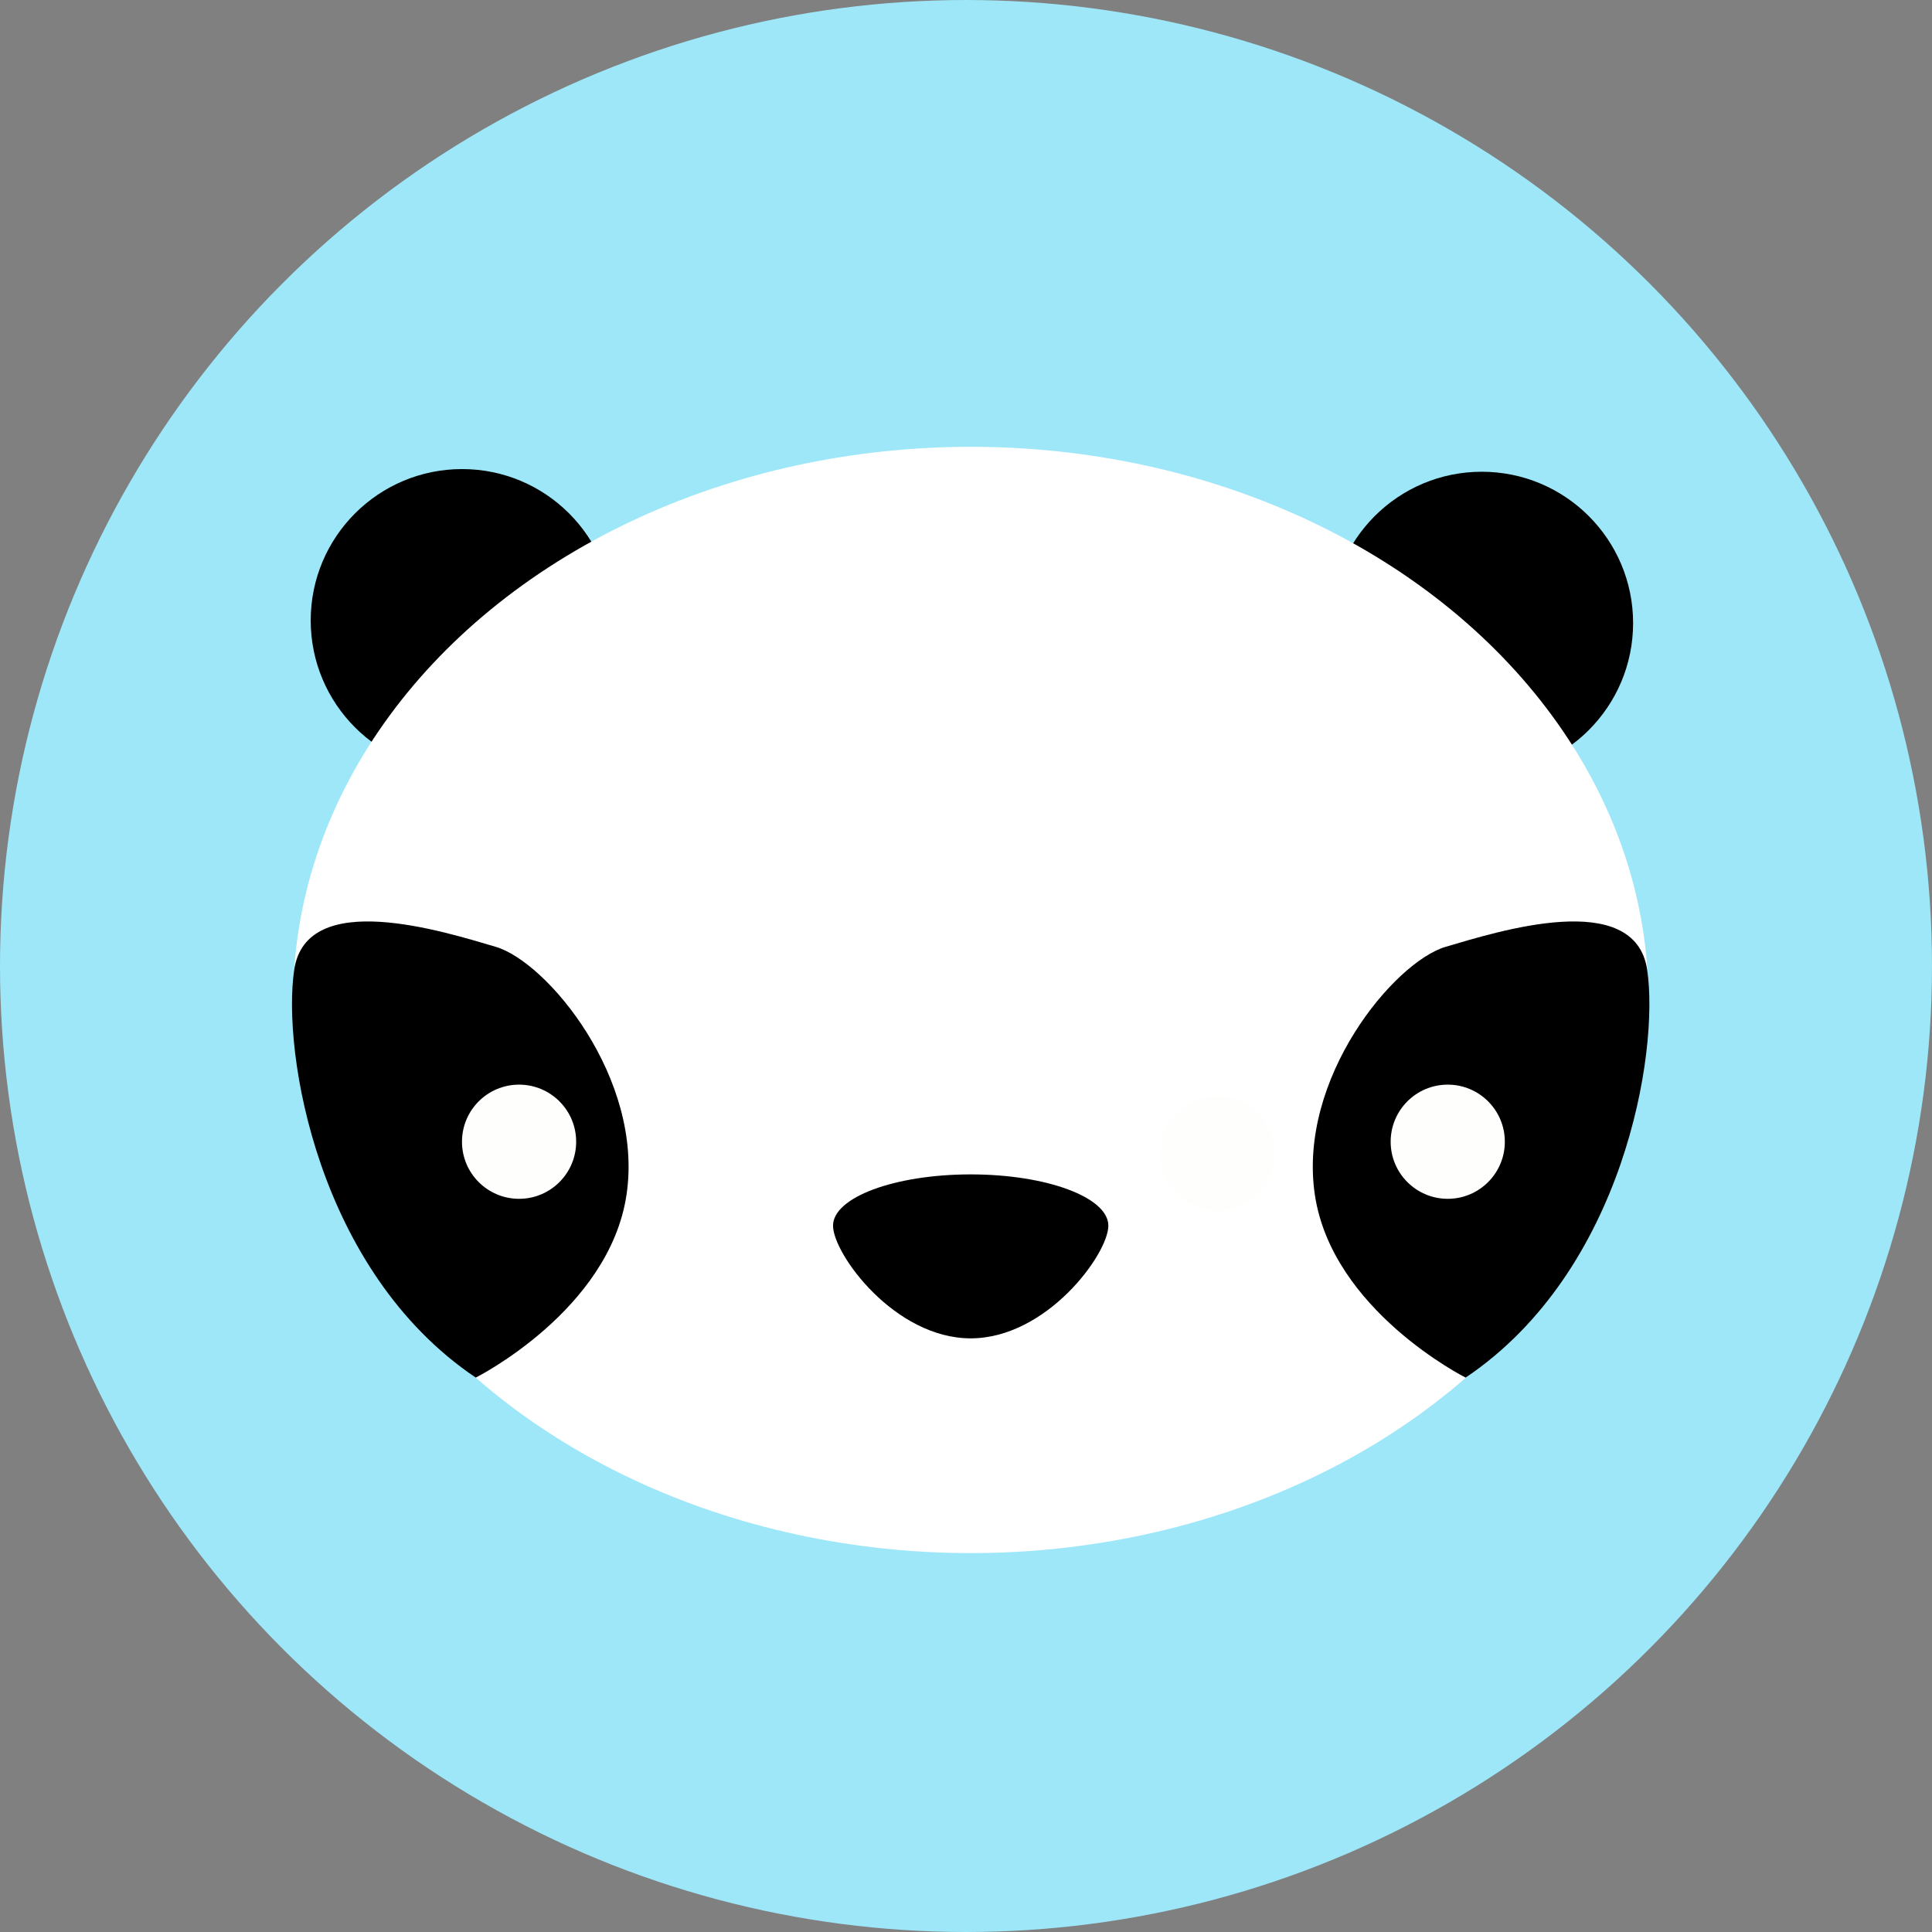
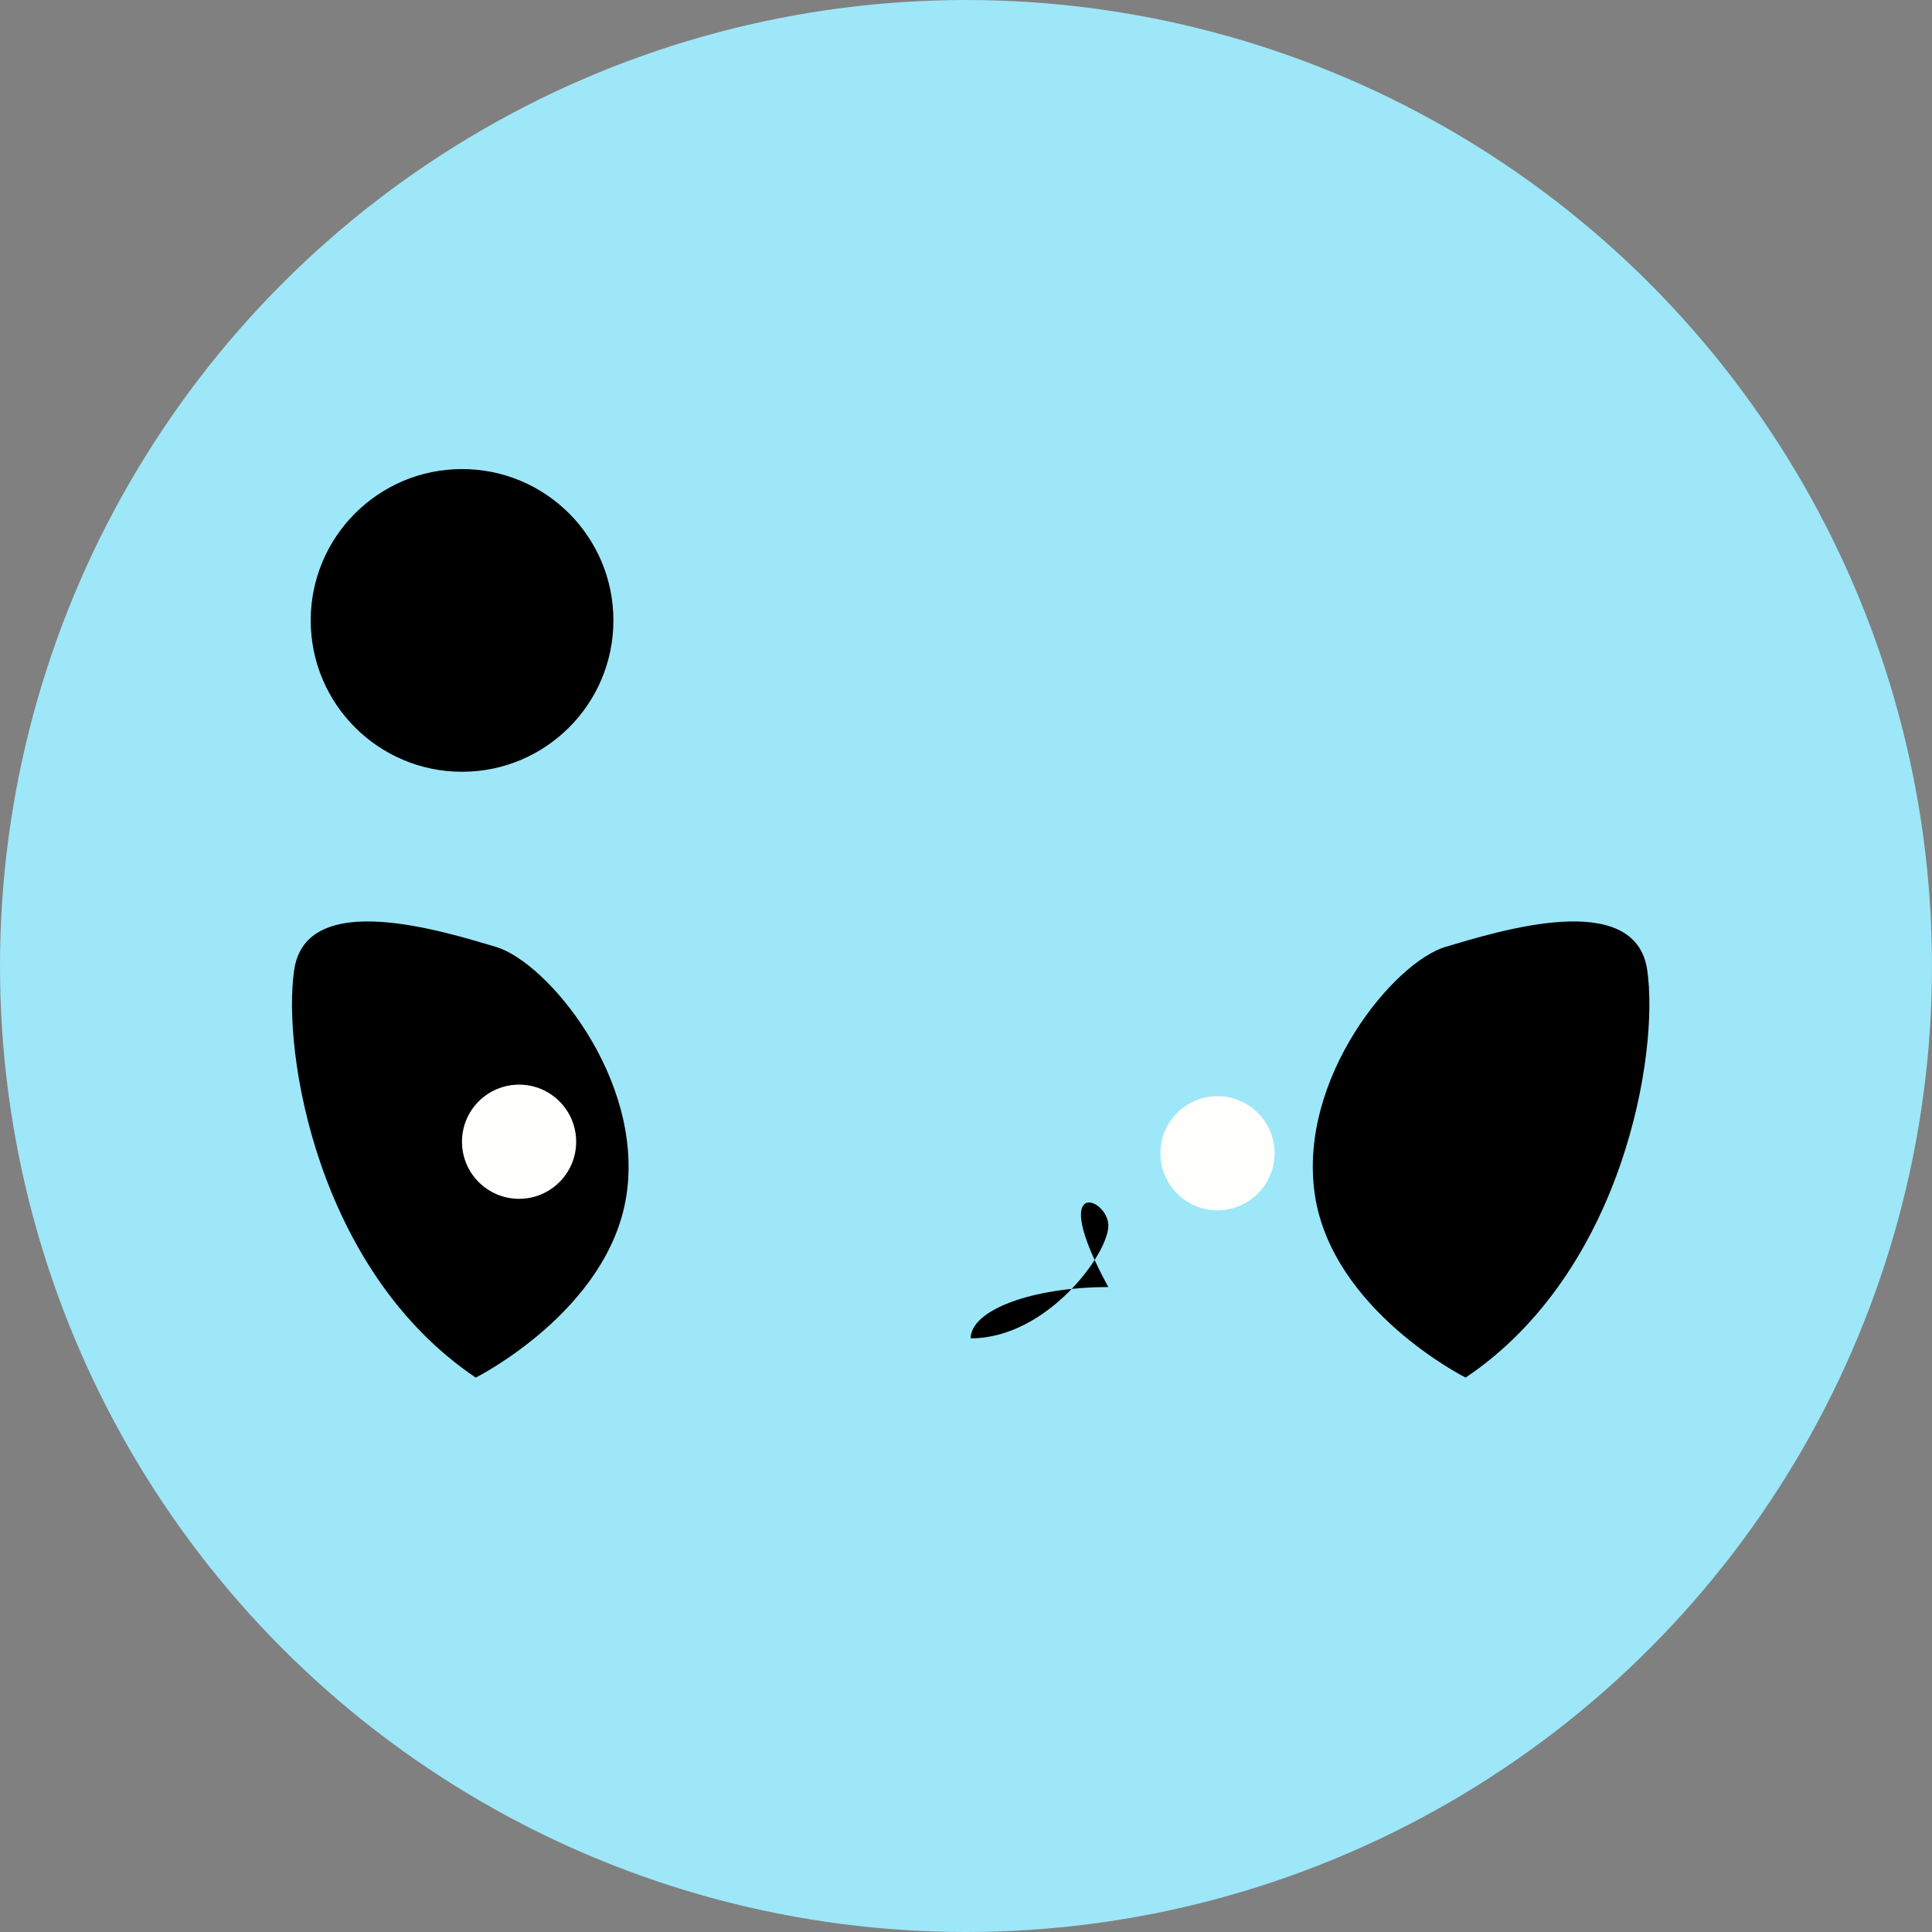
<svg xmlns="http://www.w3.org/2000/svg" height="800px" width="800px" version="1.1" id="Capa_1" viewBox="0 0 166.943 166.943" xml:space="preserve">
  <rect x="0" y="0" width="166.943" height="166.943" fill="#808080" stroke="none" />
  <g>
    <circle style="fill:#9DE7F9;" cx="83.471" cy="83.472" r="83.471" />
    <g>
-       <circle cx="128.037" cy="53.841" r="13.078" />
      <circle cx="39.926" cy="53.61" r="13.078" />
-       <ellipse style="fill:#FFFFFF;" cx="83.886" cy="86.405" rx="58.552" ry="47.797" />
      <path d="M41.11,119.038c0,0,11.556-5.799,13.032-15.83c1.477-10.031-6.853-20.085-11.315-21.396    c-4.463-1.311-16.36-5.105-17.407,2.001C24.372,90.92,27.423,109.828,41.11,119.038z" />
      <path d="M126.644,119.038c0,0-11.557-5.799-13.033-15.83c-1.476-10.031,6.853-20.085,11.316-21.396    c4.462-1.311,16.36-5.105,17.407,2.001C143.381,90.92,140.33,109.828,126.644,119.038z" />
-       <path d="M95.771,105.91c0,2.447-5.325,9.736-11.894,9.736c-6.57,0-11.895-7.289-11.895-9.736c0-2.447,5.325-4.431,11.895-4.431    C90.446,101.479,95.771,103.463,95.771,105.91z" />
+       <path d="M95.771,105.91c0,2.447-5.325,9.736-11.894,9.736c0-2.447,5.325-4.431,11.895-4.431    C90.446,101.479,95.771,103.463,95.771,105.91z" />
      <circle style="fill:#FEFEFD;" cx="44.853" cy="98.656" r="4.933" />
-       <circle style="fill:#FEFEFD;" cx="125.099" cy="98.656" r="4.933" />
      <circle style="fill:#FEFEFD;" cx="105.203" cy="99.651" r="4.932" />
    </g>
  </g>
</svg>